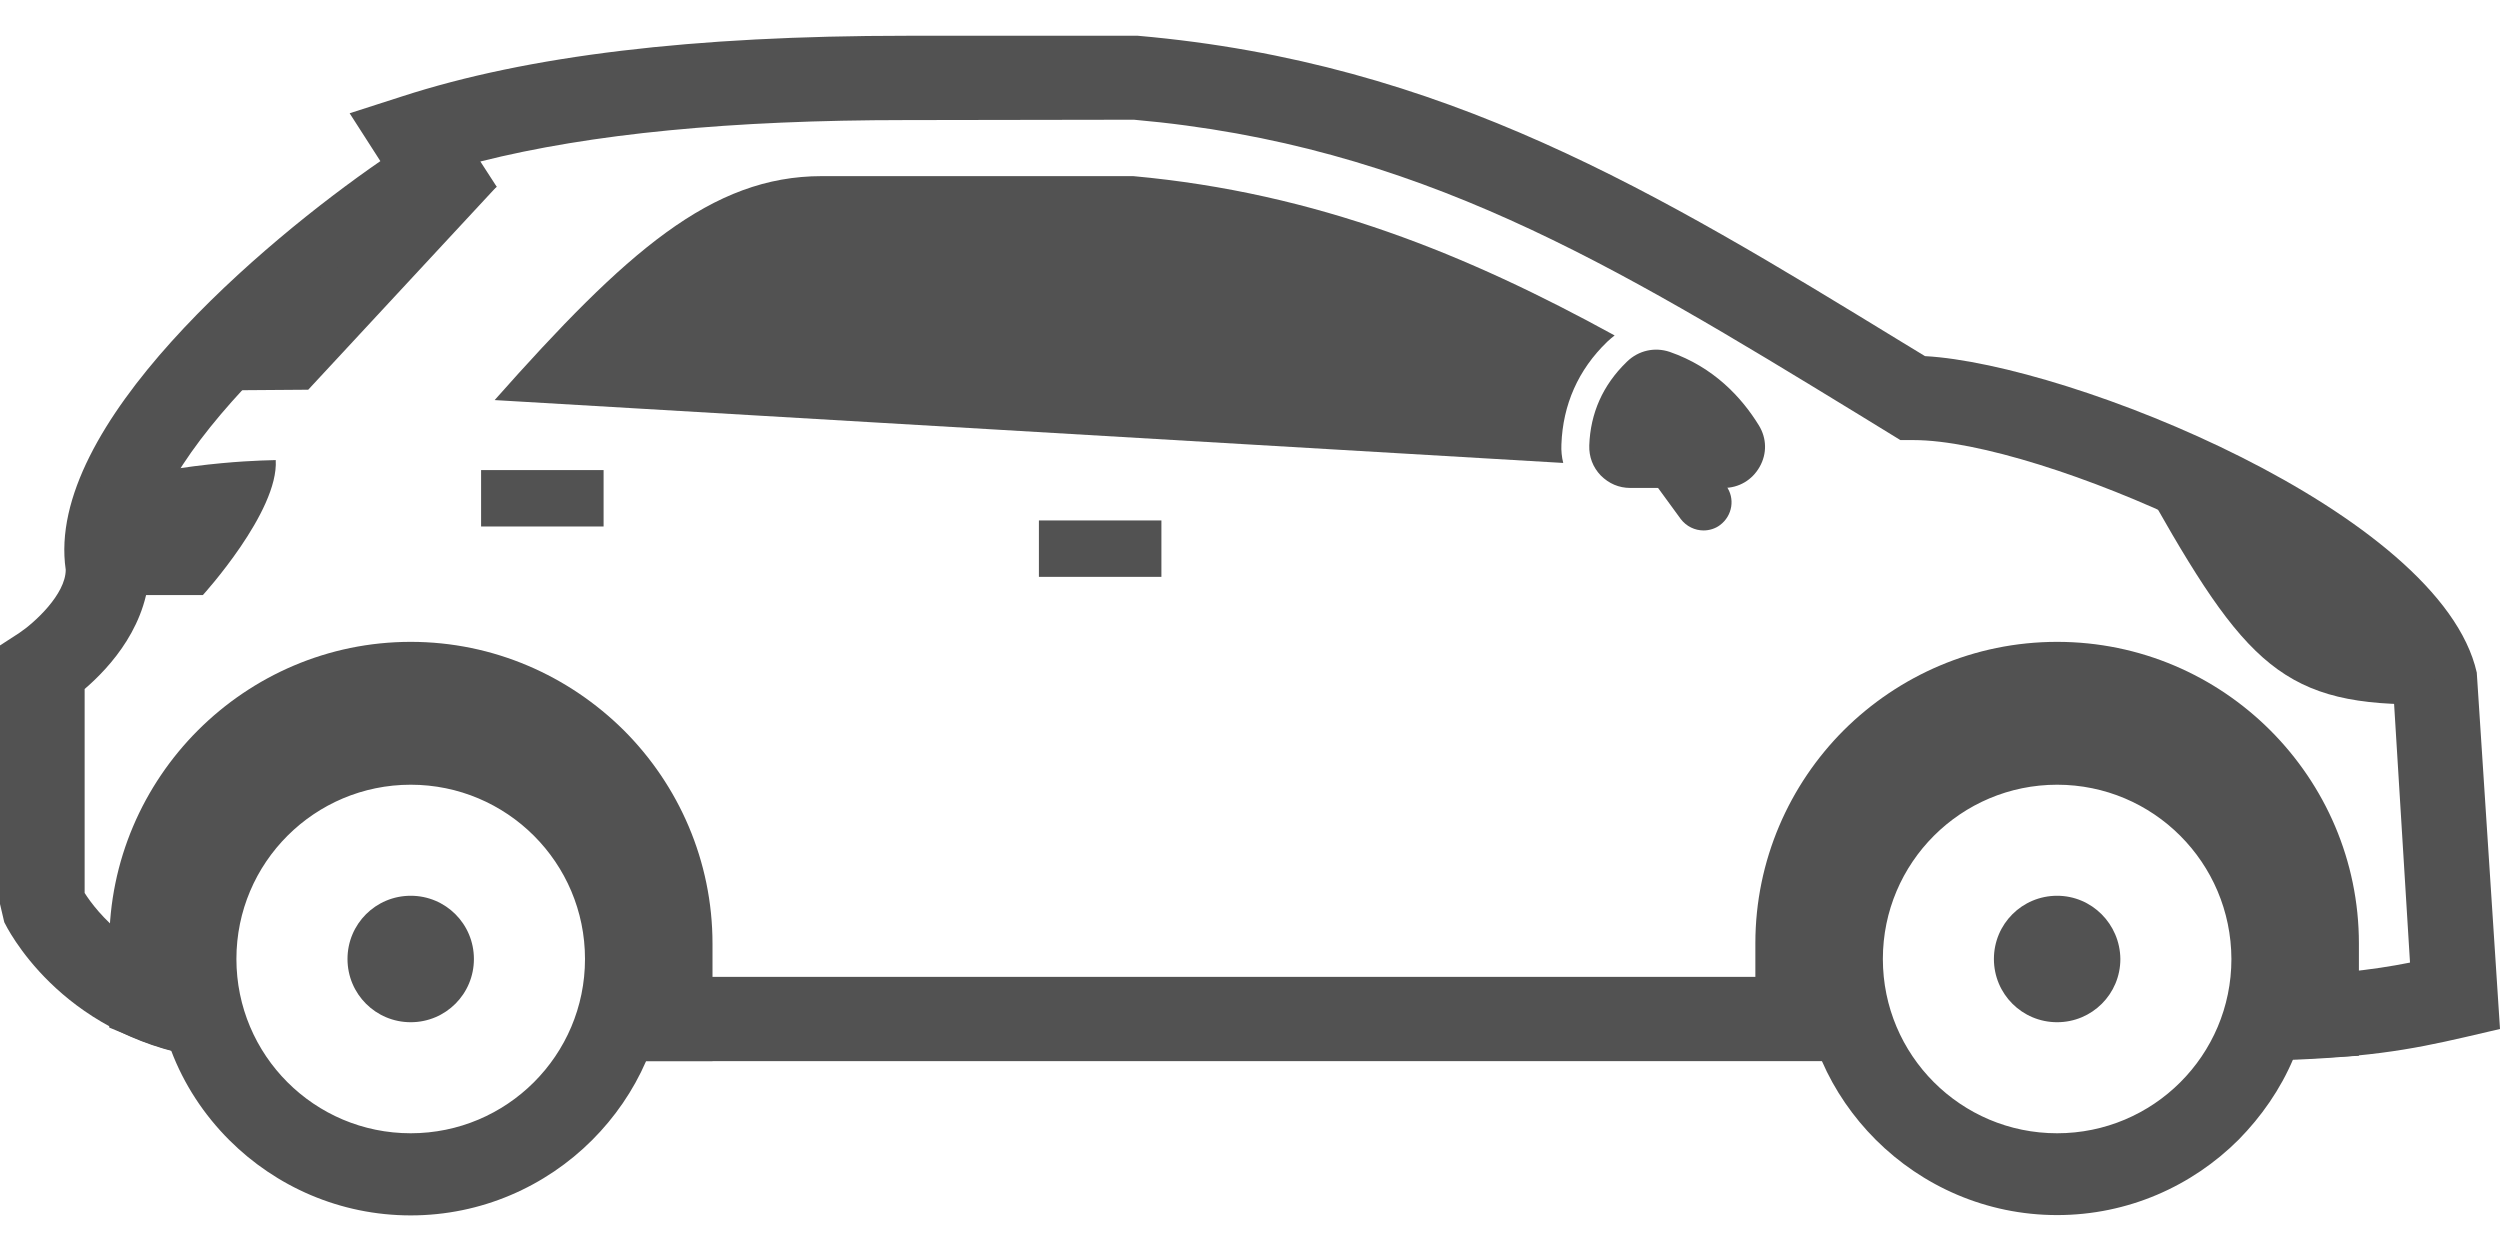
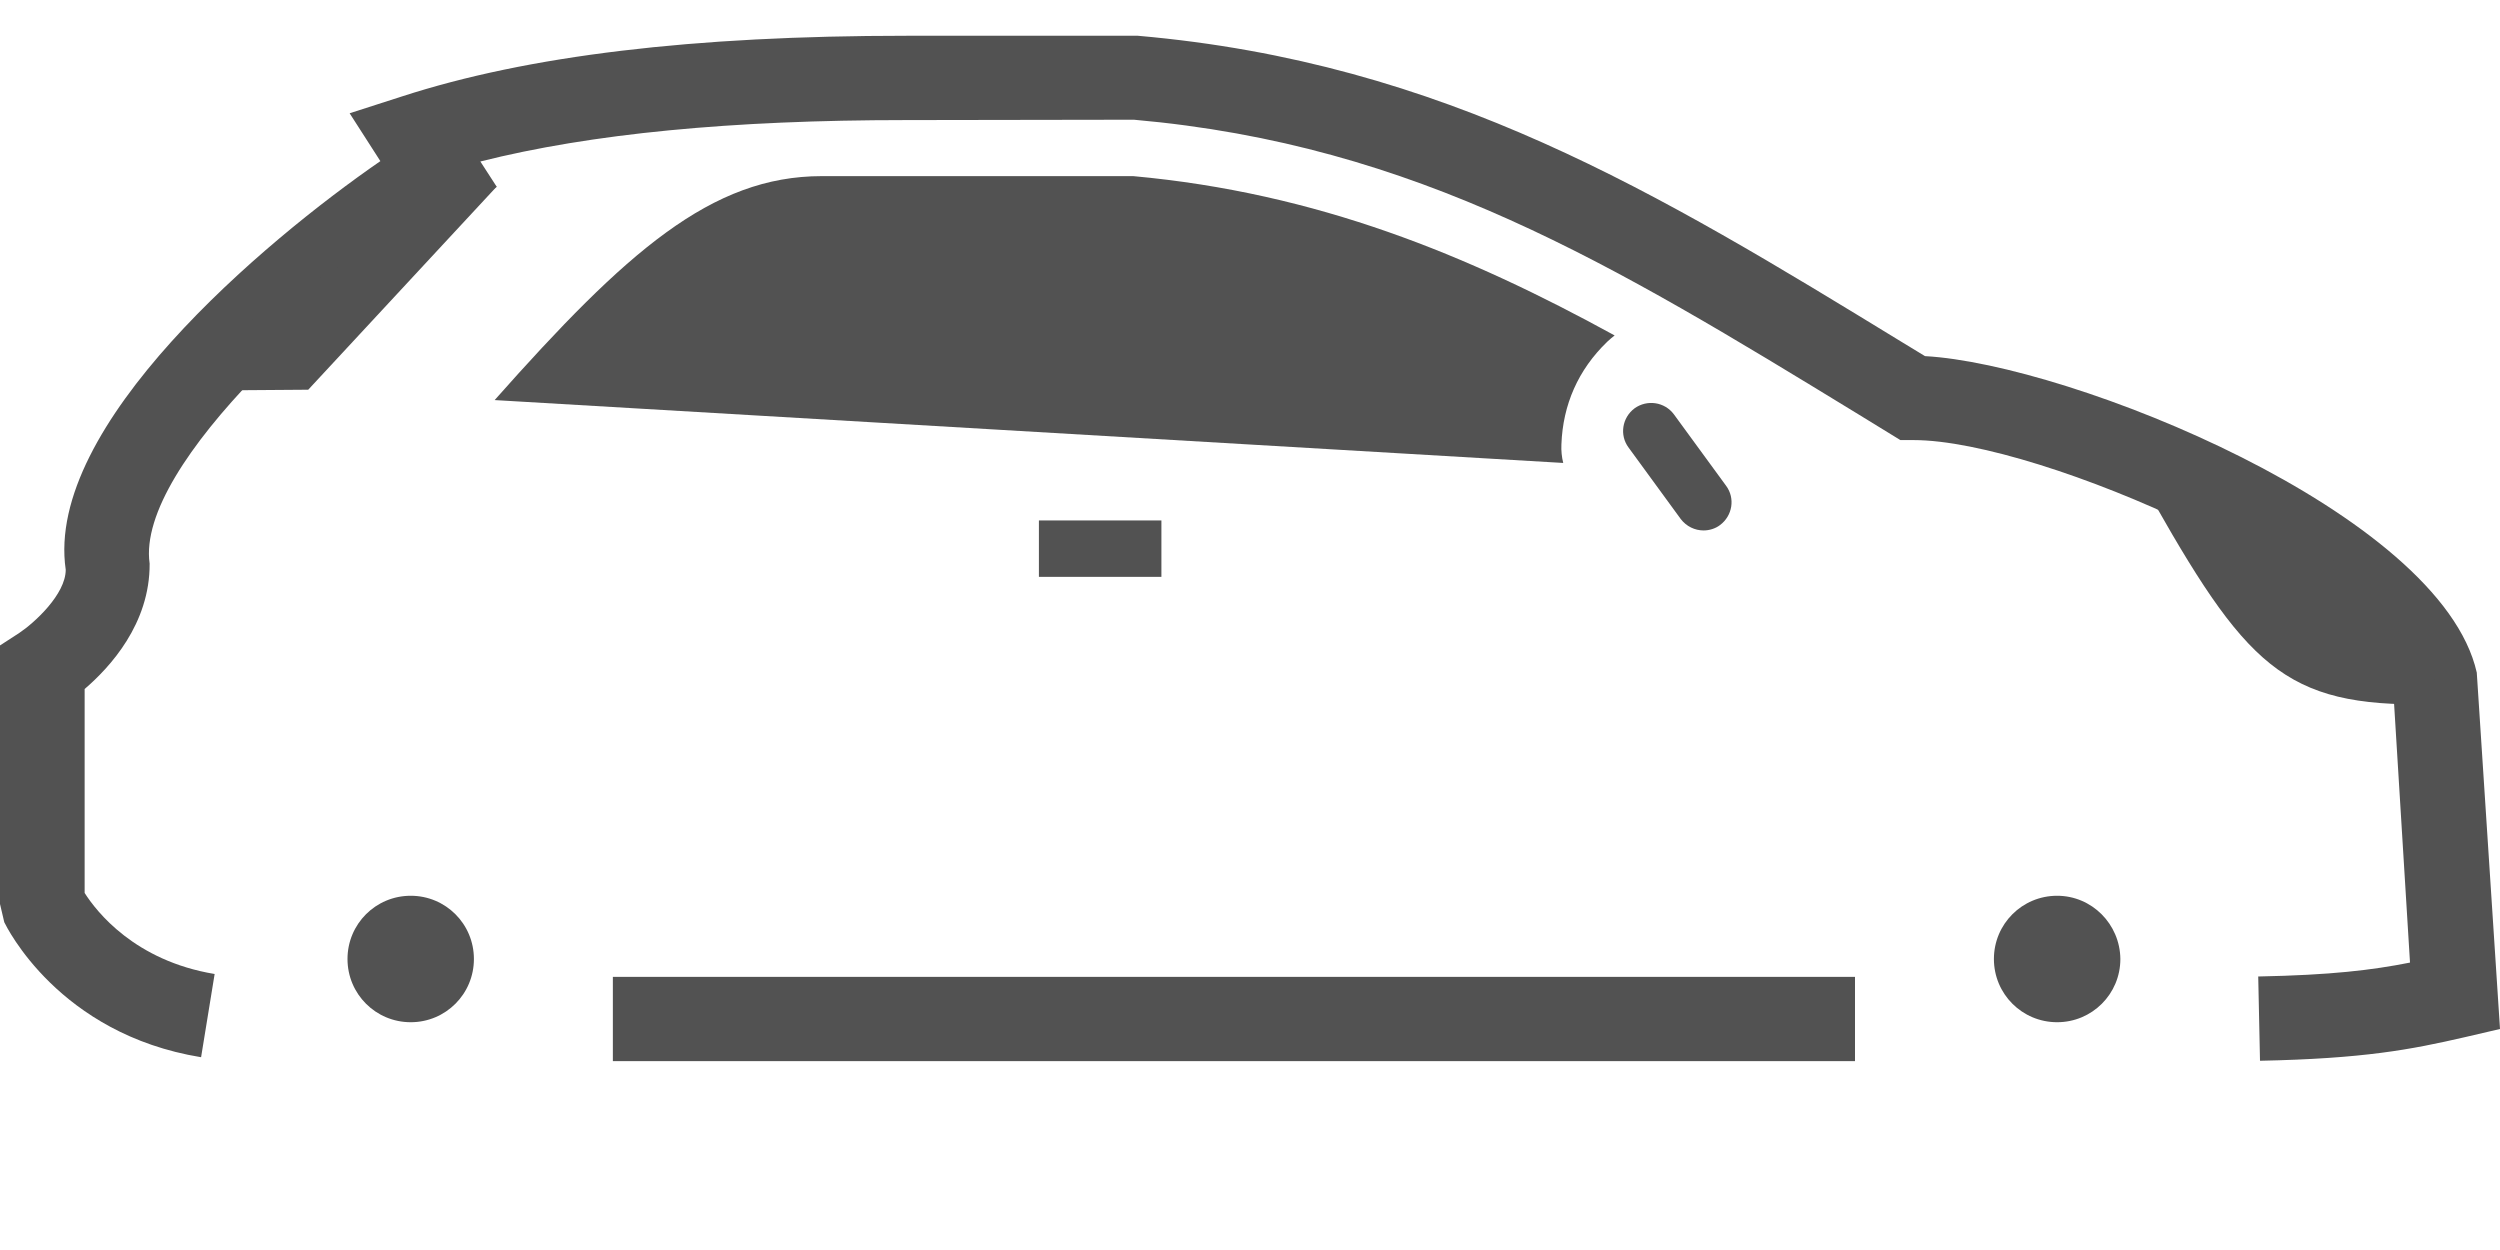
<svg xmlns="http://www.w3.org/2000/svg" width="62" height="31" viewBox="0 0 62 31" fill="none">
  <path d="M46.004 26.316H15.199V24.226H46.004V26.316ZM56.048 26.307L56.004 24.217C57.811 24.182 58.829 24.058 59.768 23.872L59.343 16.963C58.785 14.563 50.619 10.914 47.457 10.914C47.448 10.914 47.439 10.914 47.43 10.914H47.129L46.075 10.267C39.972 6.538 35.145 3.589 28.121 2.969L22.471 2.978C18.131 2.978 14.659 3.314 11.913 4.005L12.32 4.634L11.417 5.192C8.459 7.017 3.357 11.507 3.711 13.978C3.72 15.475 2.719 16.556 2.099 17.087V22.145C2.391 22.605 3.339 23.827 5.323 24.155L4.987 26.219C1.453 25.643 0.159 22.977 0.106 22.871L0 22.419V16.007L0.478 15.697C0.85 15.449 1.63 14.74 1.63 14.129C1.107 10.559 6.545 5.989 9.433 3.996L8.671 2.809L9.964 2.393C13.1 1.375 17.192 0.887 22.479 0.887H28.219C35.827 1.552 41.088 4.767 47.173 8.487L47.74 8.832C51.327 9.027 60.53 12.712 61.424 16.68L62 25.519L61.123 25.723C59.777 26.033 58.617 26.254 56.048 26.307Z" fill="#525252" />
-   <path d="M10.186 15.918C12.241 15.918 14.109 16.759 15.473 18.114C16.829 19.47 17.67 21.347 17.67 23.402V25.271V26.316H16.625H16.023C15.704 27.051 15.243 27.716 14.685 28.274C13.534 29.425 11.939 30.142 10.186 30.142C8.432 30.142 6.838 29.425 5.686 28.274C5.057 27.645 4.561 26.892 4.243 26.05C3.924 25.962 3.631 25.864 3.357 25.749L2.71 25.484V24.784V23.402C2.71 21.347 3.552 19.47 4.907 18.114C6.262 16.759 8.131 15.918 10.186 15.918ZM51.017 19.461C48.635 19.461 46.695 21.392 46.695 23.783C46.695 26.166 48.626 28.105 51.017 28.105C53.4 28.105 55.339 26.174 55.339 23.783C55.331 21.392 53.4 19.461 51.017 19.461ZM10.186 19.461C7.803 19.461 5.863 21.392 5.863 23.783C5.863 26.166 7.794 28.105 10.186 28.105C12.568 28.105 14.508 26.174 14.508 23.783C14.508 21.392 12.568 19.461 10.186 19.461ZM51.017 15.918C53.081 15.918 54.95 16.759 56.305 18.114C57.66 19.47 58.501 21.338 58.501 23.402V25.2V26.183L57.509 26.236C57.315 26.245 57.102 26.254 56.872 26.263C56.553 27.016 56.083 27.689 55.517 28.265C54.365 29.416 52.771 30.134 51.017 30.134C49.263 30.134 47.669 29.416 46.518 28.265C45.96 27.707 45.499 27.043 45.18 26.307H44.578H43.533V25.262V23.393C43.533 21.338 44.374 19.461 45.729 18.106C47.085 16.759 48.953 15.918 51.017 15.918Z" fill="#525252" />
  <path d="M10.753 5.298C8.742 6.388 5.607 8.071 4.154 9.691L7.644 9.665L12.32 4.625L10.753 5.298Z" fill="#525252" />
  <path d="M12.267 9.922C15.527 6.246 17.643 4.368 20.38 4.368H28.104C32.665 4.785 36.394 6.317 40.043 8.319C39.981 8.363 39.928 8.416 39.866 8.469L39.857 8.478C39.14 9.169 38.759 10.037 38.723 11.02C38.715 11.179 38.732 11.339 38.768 11.481L12.267 9.922Z" fill="#525252" />
-   <path d="M2.285 12.056L2.276 12.207L2.143 14.758H5.031C5.031 14.758 6.917 12.685 6.838 11.41C6.829 11.419 4.774 11.392 2.285 12.056Z" fill="#525252" />
  <path d="M10.186 22.215C9.318 22.215 8.618 22.915 8.618 23.783C8.618 24.651 9.318 25.351 10.186 25.351C11.054 25.351 11.753 24.651 11.753 23.783C11.753 22.915 11.054 22.215 10.186 22.215Z" fill="#525252" />
  <path d="M51.017 22.215C50.149 22.215 49.449 22.915 49.449 23.783C49.449 24.651 50.149 25.351 51.017 25.351C51.885 25.351 52.585 24.651 52.585 23.783C52.576 22.915 51.876 22.215 51.017 22.215Z" fill="#525252" />
  <path d="M28.803 12.907H25.765V14.306H28.803V12.907Z" fill="#525252" />
-   <path d="M40.353 8.965L40.335 8.983C39.751 9.55 39.441 10.249 39.414 11.047C39.405 11.33 39.503 11.587 39.698 11.791C39.901 11.994 40.149 12.101 40.433 12.101H42.745C43.125 12.101 43.453 11.906 43.639 11.578C43.825 11.25 43.816 10.869 43.621 10.551C43.196 9.86 42.505 9.107 41.407 8.726C41.035 8.602 40.637 8.691 40.353 8.965Z" fill="#525252" />
  <path d="M42.249 13.155C42.036 13.155 41.823 13.057 41.682 12.871L40.389 11.1C40.158 10.79 40.229 10.356 40.539 10.125C40.849 9.904 41.283 9.966 41.513 10.276L42.807 12.047C43.037 12.357 42.966 12.791 42.656 13.022C42.541 13.11 42.39 13.155 42.249 13.155Z" fill="#525252" />
-   <path d="M14.969 11.658H11.931V13.057H14.969V11.658Z" fill="#525252" />
  <path d="M52.966 11.658C55.552 16.308 56.464 17.468 59.936 17.468H59.945H59.954H59.963H59.972H59.981H59.989H60.432L60.397 16.892C59.963 14.979 56.863 12.951 53.674 11.569L52.966 11.658Z" fill="#525252" />
</svg>